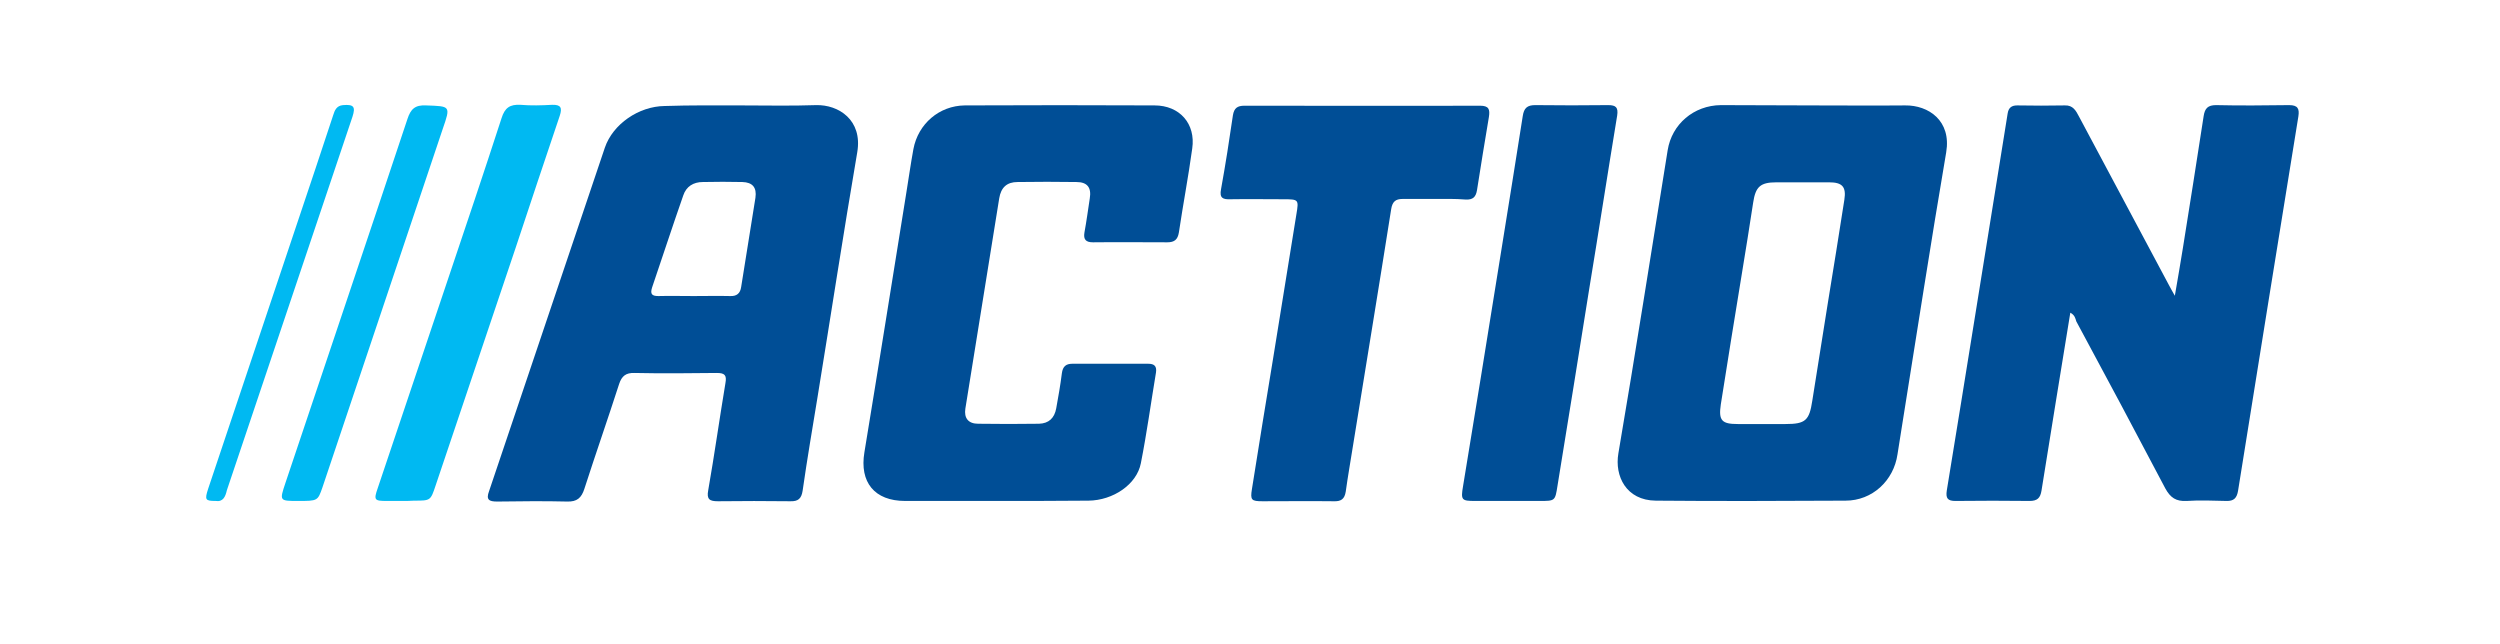
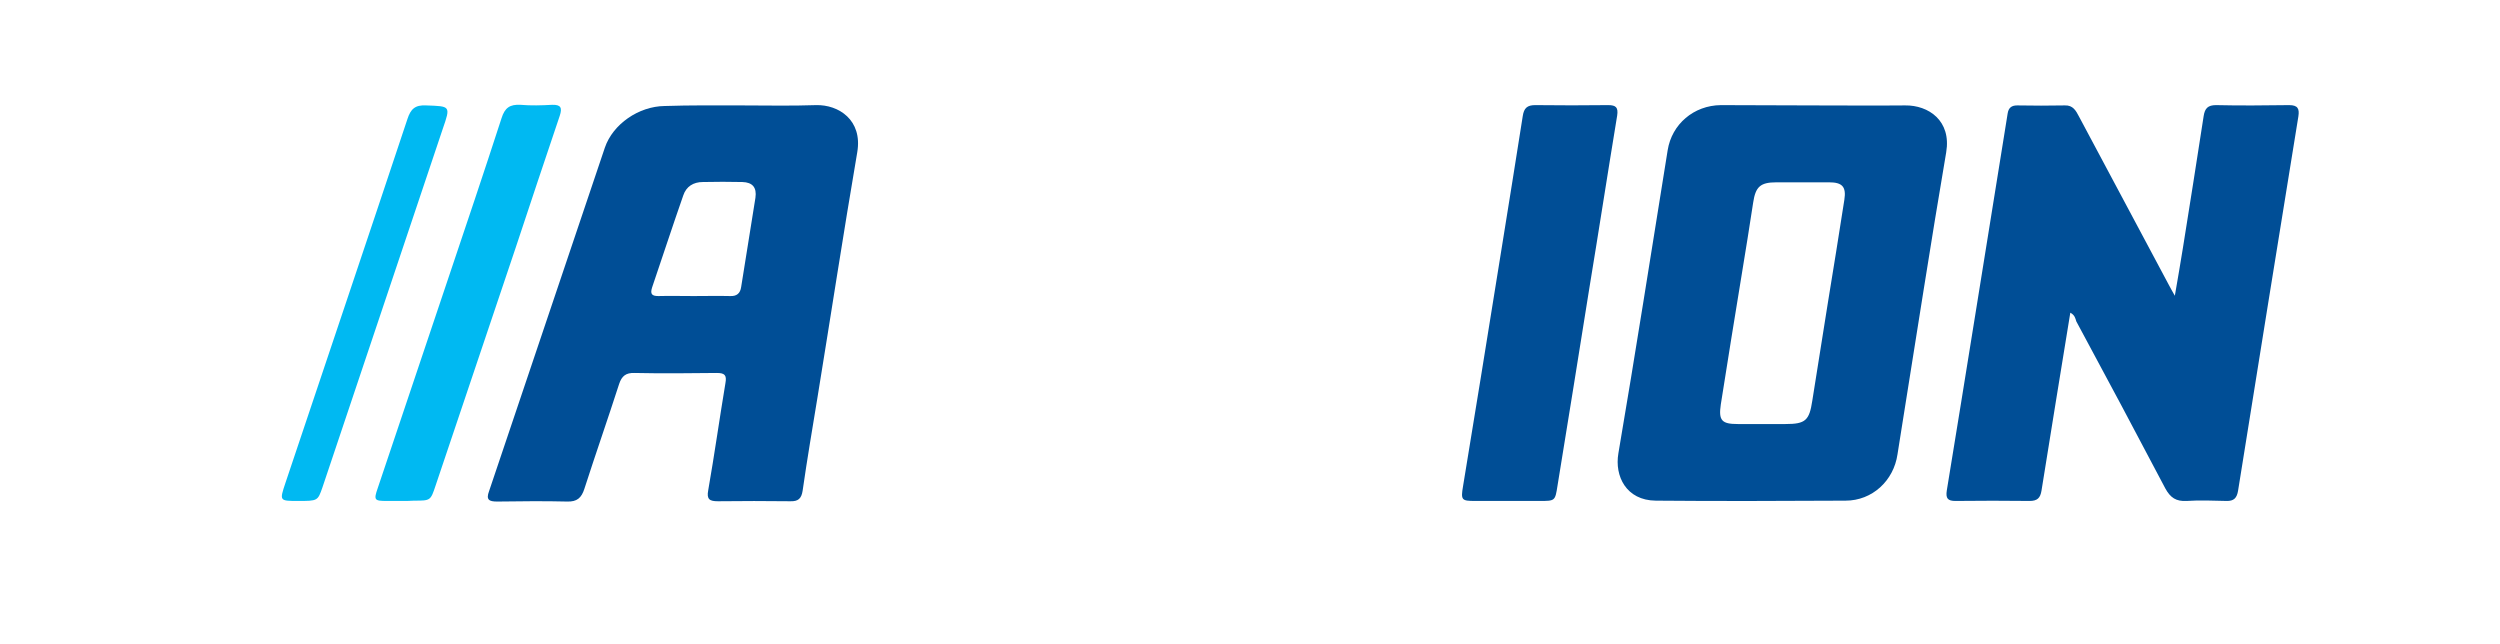
<svg xmlns="http://www.w3.org/2000/svg" version="1.1" id="Illustratie" x="0px" y="0px" viewBox="0 0 841.9 217" style="enable-background:new 0 0 841.9 217;" xml:space="preserve">
  <style type="text/css">
	.st0{fill:#004E96;}
	.st1{fill:#00B9F2;}
</style>
  <g>
    <path class="st0" d="M697.2,105.3c-3.3,20.1-6.5,40-9.7,59.9c-0.4,2.5-1.4,3.5-4,3.5c-8.3-0.1-16.6-0.1-25,0   c-2.6,0-3.3-0.9-2.9-3.5c6.5-39.6,12.8-79.3,19.2-118.9c0.4-2.7,0.9-5.4,1.3-8.1c0.3-1.9,1.3-2.7,3.2-2.7c5.4,0.1,10.7,0.1,16.1,0   c2.7-0.1,3.7,1.8,4.7,3.7c10.1,18.9,20.1,37.7,30.2,56.6c0.5,1,1.1,2,2.1,3.8c1-5.9,1.9-10.9,2.7-16c2.4-14.8,4.7-29.7,7-44.5   c0.4-2.6,1.4-3.7,4.2-3.7c8.2,0.2,16.4,0.1,24.6,0c2.9,0,3.5,1.2,3.1,3.8c-6.8,42-13.6,84-20.3,126c-0.4,2.5-1.4,3.6-4,3.5   c-4.4-0.1-8.9-0.3-13.3,0c-3.6,0.2-5.5-1.1-7.2-4.2c-9.9-18.8-19.9-37.6-30-56.3C698.9,107.2,698.7,106.1,697.2,105.3z" />
    <path class="st0" d="M610.5,35.5c10.4,0,20.7,0.1,31.1,0c7.8-0.1,15.6,5.1,13.8,15.8c-5.2,30.5-9.9,61.1-14.8,91.6   c-0.5,3.4-1.1,6.7-1.6,10.1c-1.3,8.9-8.5,15.6-17.5,15.6c-21.3,0.1-42.6,0.2-63.9,0c-10-0.1-13.9-8.3-12.6-15.9   c5.8-34,11.1-68,16.6-102.1c1.4-8.8,8.8-15.1,17.9-15.2C589.8,35.4,600.1,35.5,610.5,35.5z M606.7,61.4c-2.8,0-5.7,0-8.5,0   c-5.4,0-7,1.5-7.8,6.8c-1.2,8-2.5,15.9-3.8,23.9c-2.4,14.7-4.8,29.4-7.1,44.1c-0.8,5.4,0.3,6.6,5.7,6.6c5.4,0,10.7,0,16.1,0   c6.7,0,8-1.2,9-7.8c1.7-10.9,3.5-21.8,5.2-32.7c1.9-11.7,3.8-23.3,5.6-35c0.7-4.4-0.7-5.9-5.1-5.9   C612.9,61.4,609.8,61.4,606.7,61.4z" />
    <path class="st0" d="M249.8,35.5c8.3,0,16.6,0.2,25-0.1c7.6-0.2,15.7,5,13.9,15.8c-4.7,27.5-8.9,55-13.4,82.6   c-1.7,10.4-3.5,20.9-5,31.4c-0.4,2.7-1.5,3.7-4.2,3.6c-8.1-0.1-16.2-0.1-24.3,0c-2.8,0-3.9-0.6-3.3-3.7c2.1-12,3.8-24.1,5.8-36.1   c0.5-2.7-0.3-3.4-2.9-3.4c-9.2,0.1-18.5,0.2-27.7,0c-2.9-0.1-4.3,1-5.2,3.7c-3.8,11.8-7.9,23.5-11.7,35.3c-1,3.1-2.5,4.4-5.8,4.3   c-7.9-0.2-15.7-0.1-23.6,0c-2.7,0-3.8-0.6-2.7-3.5c13-38.5,26-77.1,39-115.7c2.7-7.9,11.4-13.9,20.1-14   C232.5,35.4,241.2,35.5,249.8,35.5z M233.6,99.7c4.1,0,8.2-0.1,12.3,0c2.2,0.1,3.4-0.9,3.7-3.1c1.6-10,3.2-20,4.8-30   c0.5-3.5-1-5.2-4.4-5.3c-4.4-0.1-8.9-0.1-13.3,0c-3.2,0-5.6,1.5-6.6,4.5c-3.6,10.3-7,20.7-10.5,31c-0.7,2.2-0.1,2.9,2.1,2.9   C225.6,99.6,229.6,99.7,233.6,99.7z" />
-     <path class="st0" d="M335.2,168.7c-10.1,0-20.3,0-30.4,0c-10.3,0-15.4-6.3-13.7-16.4c4.8-29.1,9.4-58.2,14.1-87.3   c0.8-4.9,1.5-9.9,2.4-14.8c1.6-8.5,8.7-14.6,17.3-14.7c21.3-0.1,42.6-0.1,63.9,0c8.5,0,13.9,6.2,12.7,14.5   c-1.3,9.5-3.1,18.9-4.5,28.3c-0.4,2.4-1.5,3.3-3.9,3.3c-8.3,0-16.6-0.1-25,0c-2.4,0-3.3-0.9-2.9-3.3c0.7-3.8,1.2-7.6,1.8-11.5   c0.6-3.6-0.8-5.5-4.5-5.5c-6.6-0.1-13.2-0.1-19.8,0c-3.6,0-5.6,1.8-6.2,5.5c-3.8,23.6-7.6,47.2-11.4,70.8c-0.5,3.2,1,5.1,4.3,5.1   c6.8,0.1,13.7,0.1,20.5,0c3.3-0.1,5.2-1.9,5.8-5.2c0.7-3.9,1.4-7.8,1.9-11.8c0.3-2.3,1.4-3.2,3.5-3.2c8.5,0,17.1,0,25.6,0   c2,0,2.9,0.8,2.6,2.9c-1.7,10.2-3.1,20.5-5.1,30.6c-1.4,7.2-9.4,12.5-17.6,12.6C356.2,168.7,345.7,168.7,335.2,168.7z" />
-     <path class="st0" d="M483.2,67c-3.6,0-7.3,0-10.9,0c-2.3,0-3.4,0.9-3.8,3.4c-4.2,26.6-8.6,53.3-12.9,79.9   c-0.8,5.1-1.7,10.1-2.4,15.2c-0.4,2.6-1.6,3.4-4.1,3.3c-8-0.1-16,0-23.9,0c-3.8,0-4.2-0.4-3.6-4.1c2.3-14.6,4.7-29.2,7.1-43.8   c2.6-16.3,5.3-32.6,7.9-48.9c0.8-4.8,0.7-4.9-4.4-4.9c-5.9,0-11.9-0.1-17.8,0c-2.6,0.1-3.8-0.4-3.2-3.4c1.5-8.3,2.8-16.6,4-24.9   c0.4-2.4,1.5-3.2,3.9-3.2c26.4,0,52.9,0.1,79.3,0c3,0,3.4,1.2,3,3.8c-1.4,8.2-2.7,16.4-4,24.6c-0.4,2.4-1.4,3.3-3.8,3.2   C490,66.9,486.6,67,483.2,67z" />
    <path class="st0" d="M508,168.7c-3.8,0-7.5,0-11.3,0c-4.5,0-4.8-0.3-4-5c2-12.2,4-24.5,6-36.7c4.7-29.3,9.5-58.6,14.1-87.9   c0.4-2.7,1.5-3.7,4.2-3.7c8.2,0.1,16.4,0.1,24.6,0c2.6,0,3.4,0.8,3,3.5c-3.2,19.4-6.2,38.9-9.4,58.3c-3.5,22.1-7.1,44.2-10.7,66.4   c-0.8,5.1-0.8,5.1-6,5.1C515.1,168.7,511.6,168.7,508,168.7z" />
    <path class="st1" d="M135.3,168.7c-1.7,0-3.4,0-5.1,0c-4.1,0-4.4-0.3-3-4.3c7.9-23.4,15.7-46.8,23.6-70.2   c6.1-18.1,12.2-36.2,18.1-54.4c1.1-3.5,2.8-4.7,6.4-4.5c3.5,0.3,7.1,0.2,10.6,0c3-0.1,3.5,1,2.6,3.7c-5,14.8-9.9,29.5-14.8,44.3   c-9,26.7-18,53.4-27,80.2c-1.7,5.1-1.7,5.1-7.2,5.1C138.1,168.7,136.7,168.7,135.3,168.7z" />
    <path class="st1" d="M100.4,168.7c-6.3,0-6.3,0-4.3-6c13.7-40.9,27.5-81.7,41.1-122.6c1.1-3.4,2.6-4.8,6.3-4.6   c8.2,0.3,8.3,0.1,5.6,7.9c-13.5,40.2-27,80.5-40.5,120.7C107,168.7,107,168.7,100.4,168.7z" />
-     <path class="st1" d="M72.6,168.7c-3.5,0-3.7-0.4-2.5-4.1c12-35.9,24.1-71.8,36.1-107.7c2-6,4-12.1,6-18.1c0.5-1.6,1.1-3.2,3.3-3.4   c3.6-0.3,4.3,0.5,3.2,3.9c-14.1,41.9-28.2,83.9-42.3,125.8C75.9,167.3,75.1,169.1,72.6,168.7z" />
  </g>
</svg>